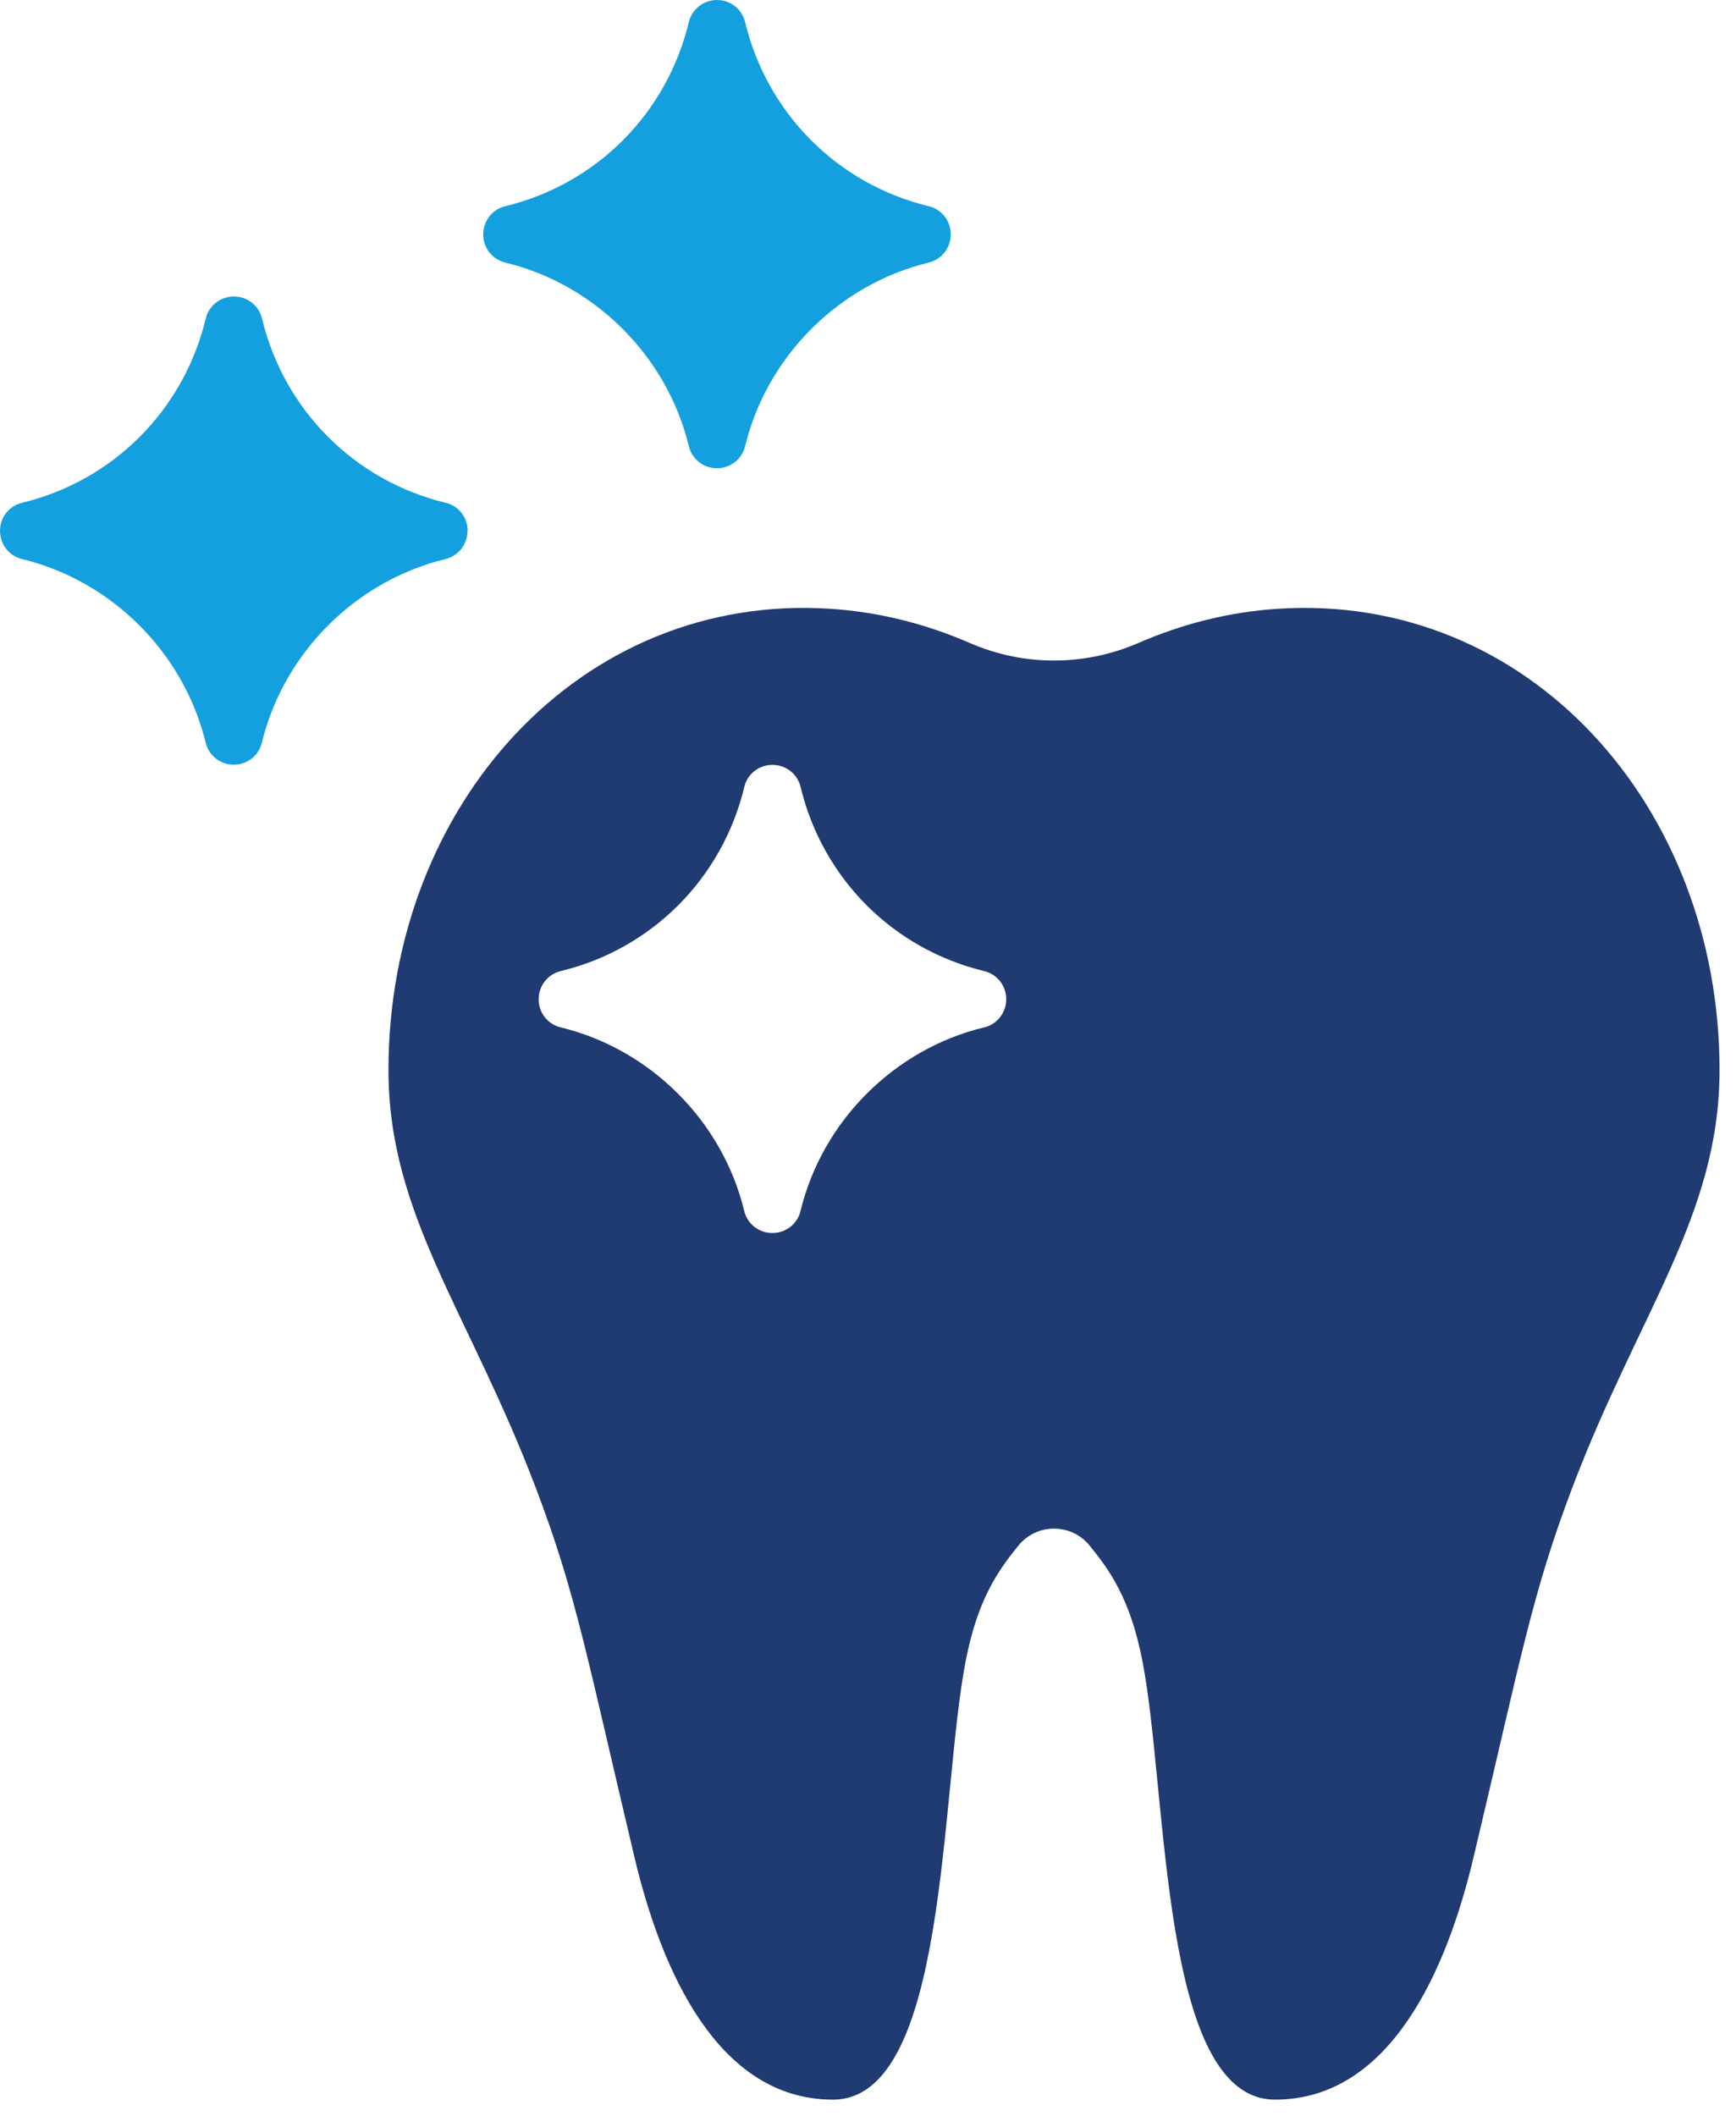
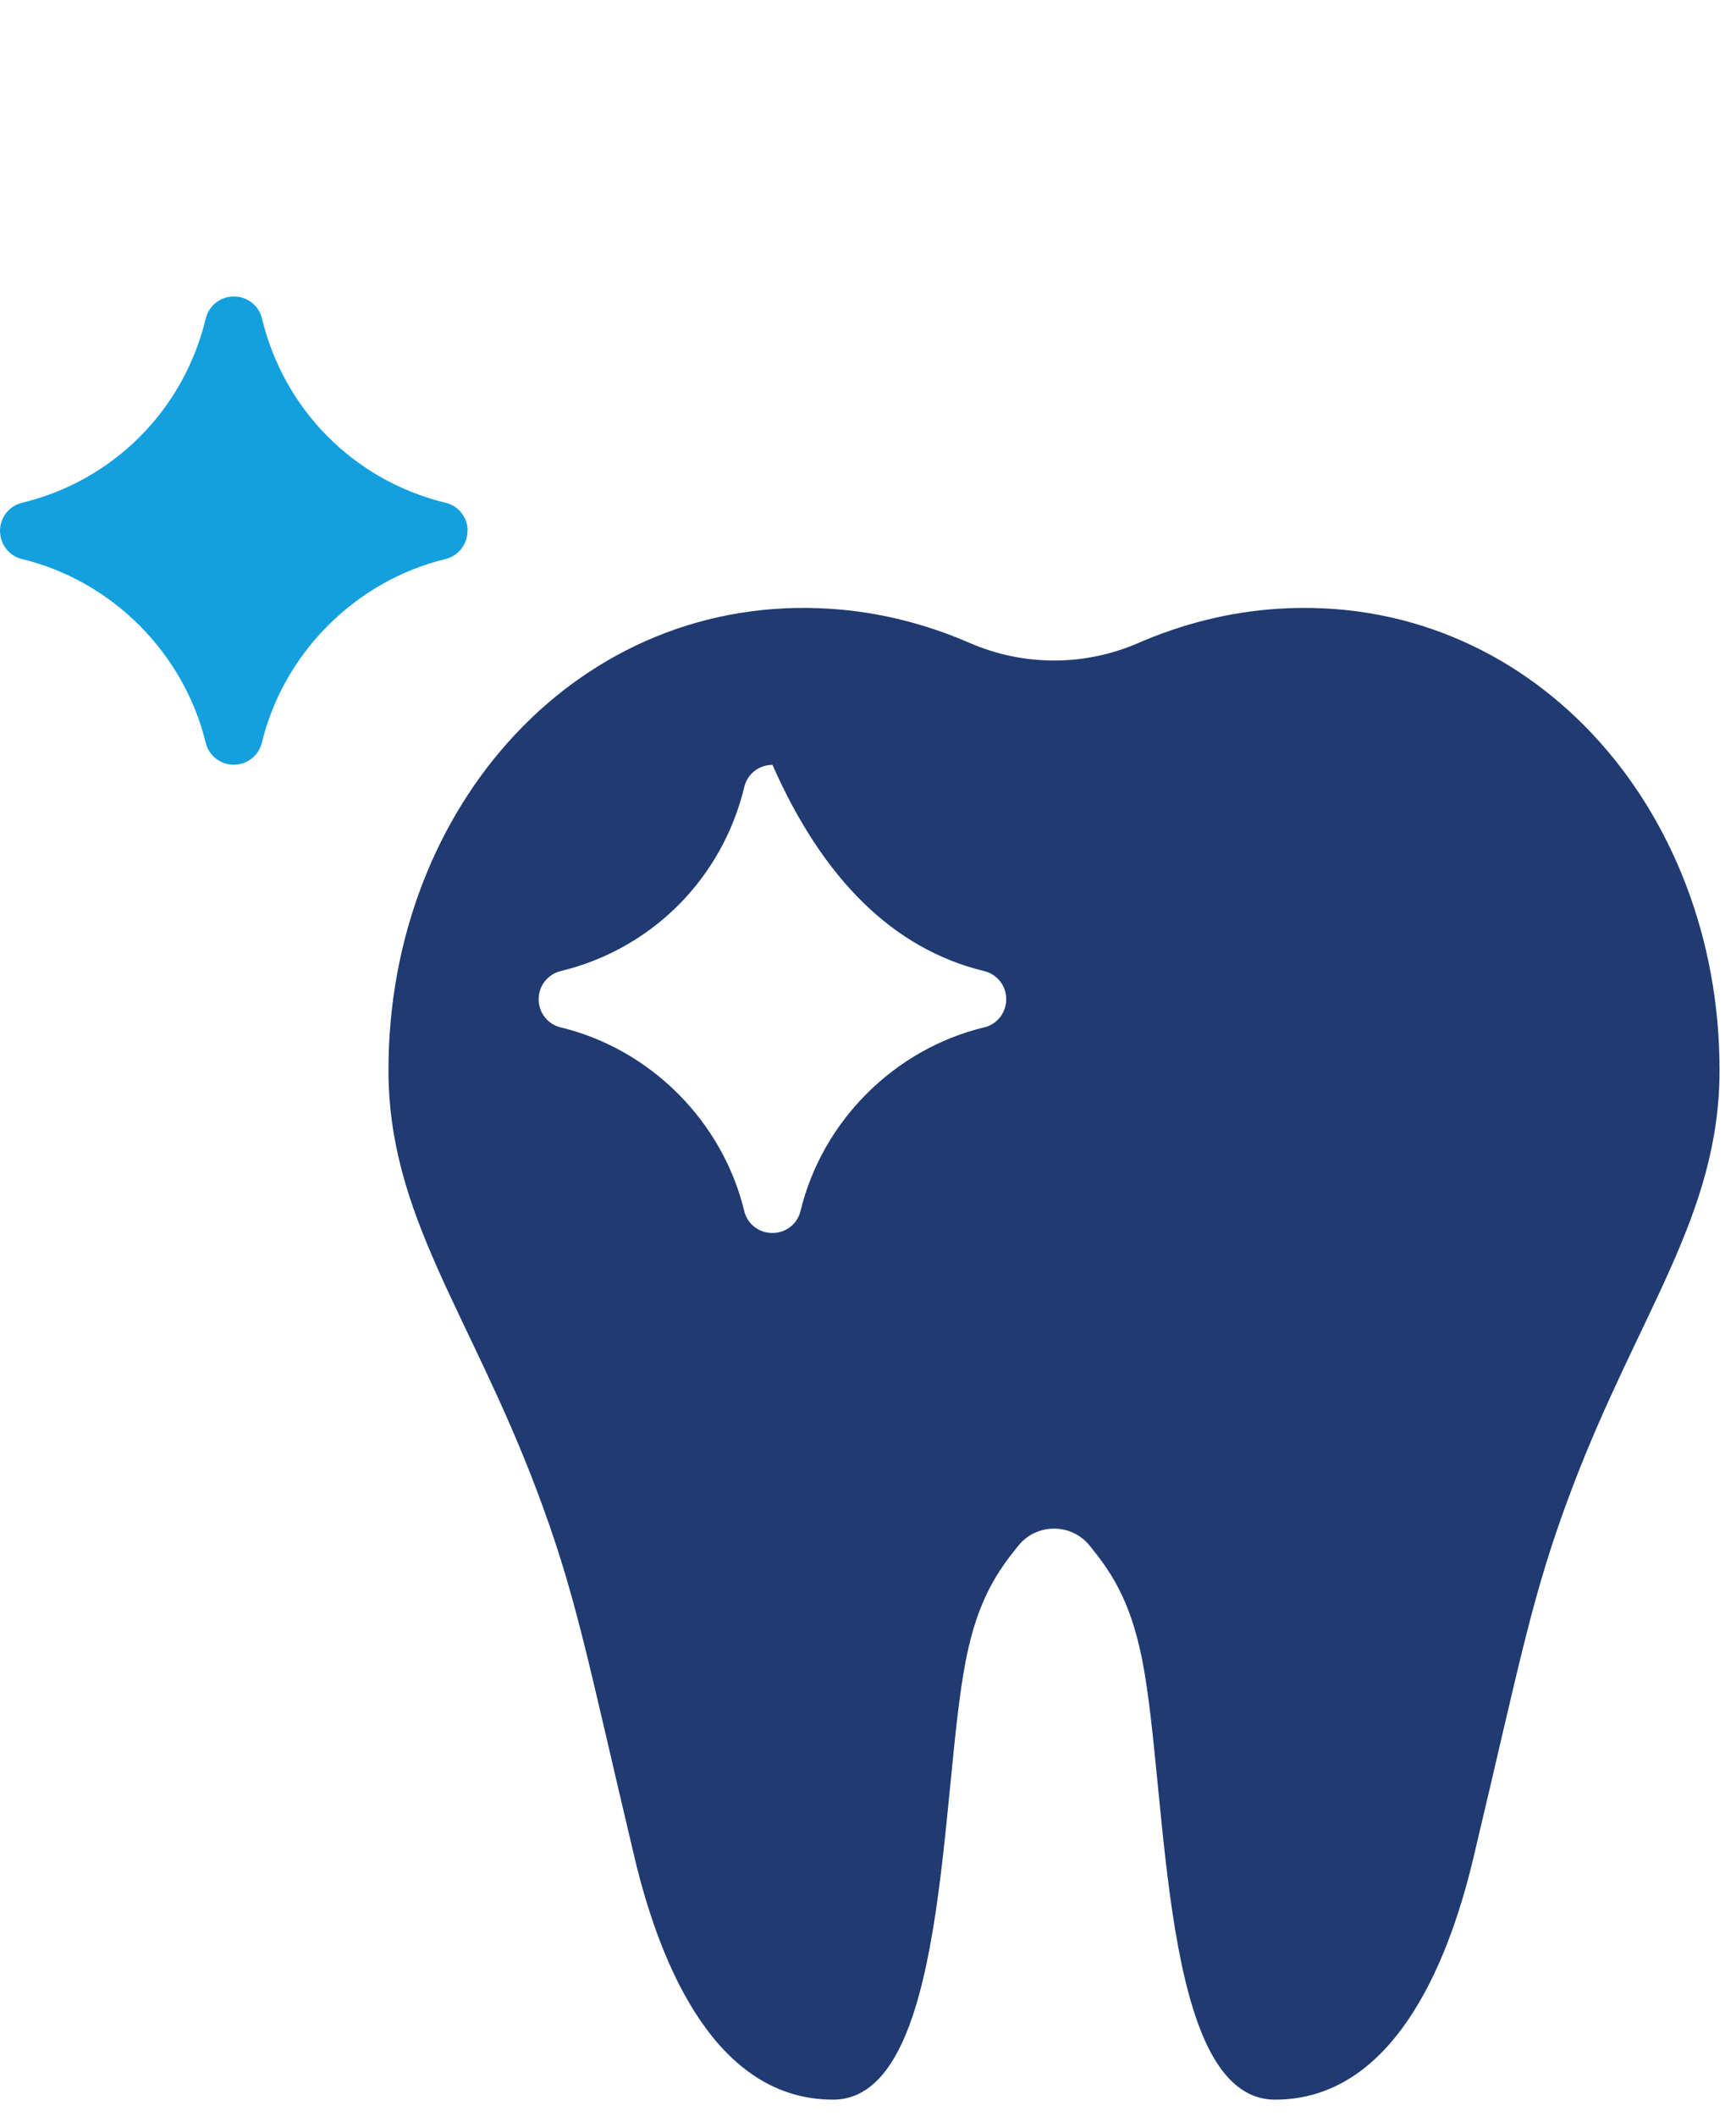
<svg xmlns="http://www.w3.org/2000/svg" width="96" height="117" viewBox="0 0 96 117" fill="none">
-   <path d="M27.936 14.518C32.907 15.717 36.893 19.708 38.092 24.674C38.265 25.39 38.904 25.891 39.646 25.891C40.388 25.891 41.026 25.395 41.203 24.678C42.407 19.704 46.393 15.722 51.359 14.518C52.08 14.341 52.576 13.703 52.576 12.956C52.576 12.214 52.071 11.575 51.359 11.403C46.316 10.182 42.424 6.277 41.203 1.217C41.031 0.5 40.392 0 39.65 0C38.908 0 38.269 0.5 38.092 1.217C36.876 6.282 32.984 10.182 27.936 11.403C27.224 11.575 26.724 12.214 26.72 12.956C26.72 13.703 27.216 14.341 27.932 14.514L27.936 14.518Z" fill="#14A0DE" />
  <path d="M25.861 29.351C25.861 28.613 25.361 27.97 24.645 27.802C19.601 26.581 15.705 22.677 14.489 17.611C14.32 16.9 13.678 16.395 12.935 16.395C12.189 16.395 11.551 16.895 11.378 17.611C10.161 22.677 6.265 26.581 1.218 27.802C0.506 27.975 0.001 28.609 0.001 29.351C0.001 30.097 0.497 30.74 1.213 30.913C6.183 32.112 10.17 36.103 11.374 41.069C11.546 41.785 12.185 42.285 12.927 42.285C13.669 42.285 14.307 41.785 14.48 41.073C15.684 36.099 19.67 32.116 24.636 30.913C25.357 30.736 25.853 30.093 25.853 29.347L25.861 29.351Z" fill="#14A0DE" />
-   <path d="M70.636 33.665C67.978 33.838 65.39 34.494 62.957 35.551C59.971 36.849 56.602 36.849 53.62 35.551C51.191 34.494 48.598 33.838 45.941 33.665C32.07 32.746 21.482 44.546 21.482 59.172C21.482 67.192 25.948 72.564 29.641 82.301C31.872 88.177 32.454 91.62 35.099 102.751C36.566 108.908 39.676 116.1 46.062 116.1C52.447 116.1 51.968 99.136 53.413 91.789C54.078 88.393 55.212 86.831 56.317 85.464C57.331 84.213 59.242 84.213 60.256 85.464C61.365 86.831 62.495 88.393 63.164 91.789C64.609 99.136 64.126 116.1 70.511 116.1C76.896 116.1 80.011 108.908 81.474 102.751C84.123 91.62 84.705 88.182 86.932 82.301C90.62 72.568 95.09 67.197 95.09 59.172C95.09 44.546 84.498 32.746 70.632 33.665H70.636ZM54.423 56.808C49.457 58.007 45.466 61.993 44.267 66.968C44.094 67.684 43.456 68.18 42.709 68.18C41.967 68.18 41.329 67.68 41.156 66.964C39.957 61.998 35.966 58.007 31 56.808C30.284 56.635 29.783 55.992 29.788 55.25C29.788 54.508 30.292 53.87 31.004 53.697C36.052 52.476 39.944 48.572 41.16 43.511C41.333 42.79 41.971 42.294 42.718 42.294C43.46 42.294 44.103 42.799 44.271 43.511C45.488 48.576 49.379 52.476 54.427 53.697C55.143 53.87 55.644 54.508 55.644 55.25C55.644 55.996 55.148 56.635 54.427 56.812L54.423 56.808Z" fill="#203A72" />
+   <path d="M70.636 33.665C67.978 33.838 65.39 34.494 62.957 35.551C59.971 36.849 56.602 36.849 53.62 35.551C51.191 34.494 48.598 33.838 45.941 33.665C32.07 32.746 21.482 44.546 21.482 59.172C21.482 67.192 25.948 72.564 29.641 82.301C31.872 88.177 32.454 91.62 35.099 102.751C36.566 108.908 39.676 116.1 46.062 116.1C52.447 116.1 51.968 99.136 53.413 91.789C54.078 88.393 55.212 86.831 56.317 85.464C57.331 84.213 59.242 84.213 60.256 85.464C61.365 86.831 62.495 88.393 63.164 91.789C64.609 99.136 64.126 116.1 70.511 116.1C76.896 116.1 80.011 108.908 81.474 102.751C84.123 91.62 84.705 88.182 86.932 82.301C90.62 72.568 95.09 67.197 95.09 59.172C95.09 44.546 84.498 32.746 70.632 33.665H70.636ZM54.423 56.808C49.457 58.007 45.466 61.993 44.267 66.968C44.094 67.684 43.456 68.18 42.709 68.18C41.967 68.18 41.329 67.68 41.156 66.964C39.957 61.998 35.966 58.007 31 56.808C30.284 56.635 29.783 55.992 29.788 55.25C29.788 54.508 30.292 53.87 31.004 53.697C36.052 52.476 39.944 48.572 41.16 43.511C41.333 42.79 41.971 42.294 42.718 42.294C45.488 48.576 49.379 52.476 54.427 53.697C55.143 53.87 55.644 54.508 55.644 55.25C55.644 55.996 55.148 56.635 54.427 56.812L54.423 56.808Z" fill="#203A72" />
</svg>